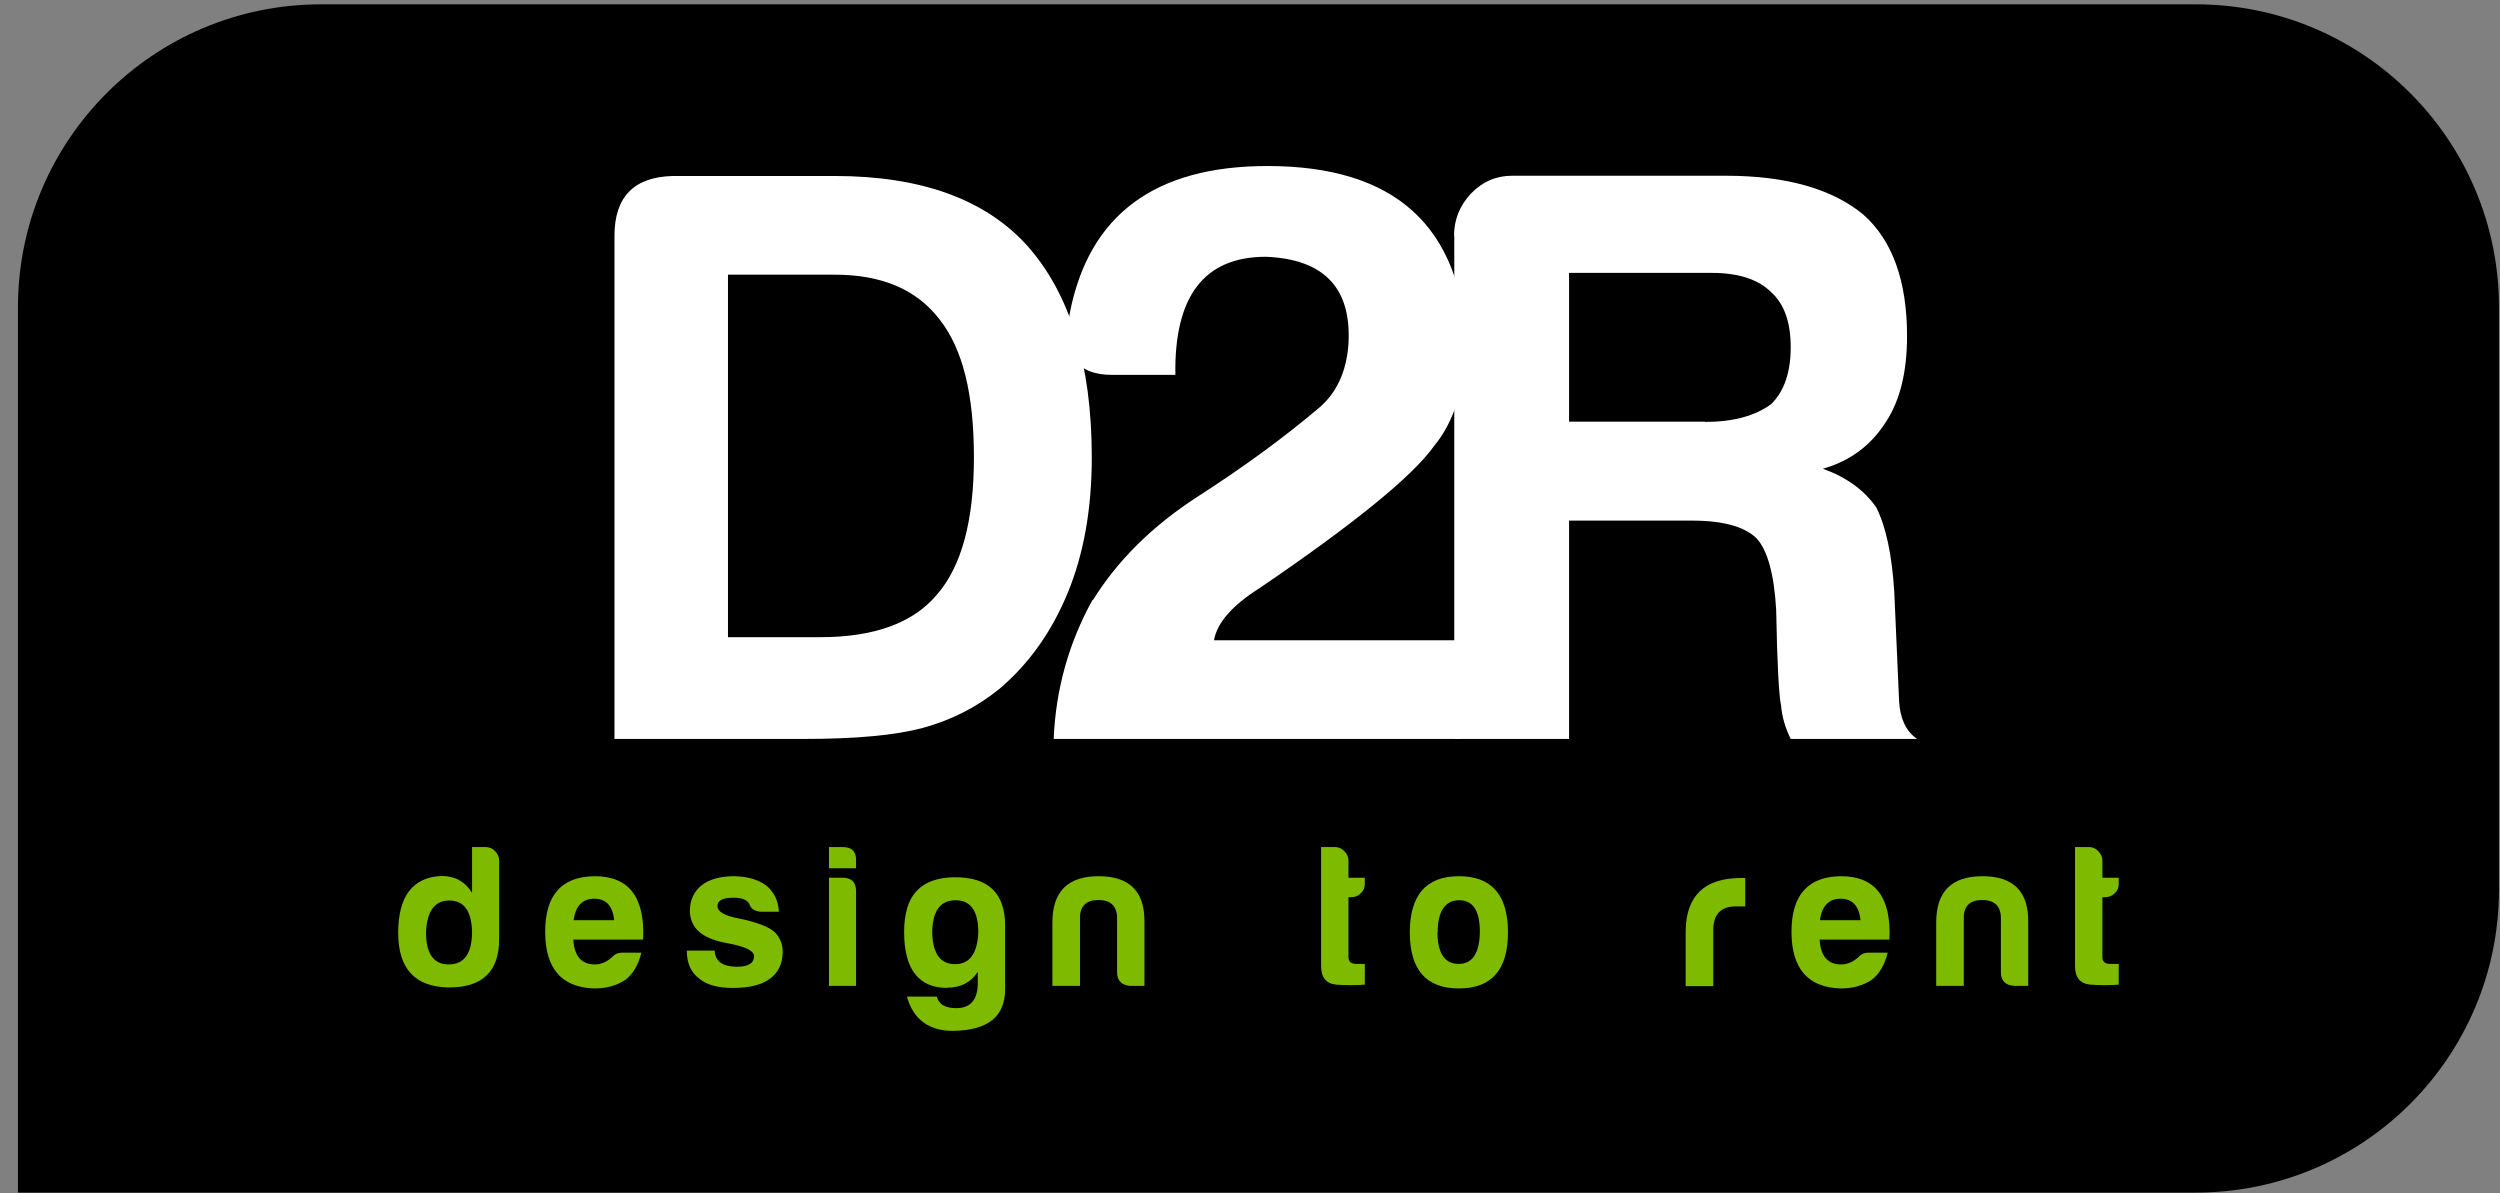
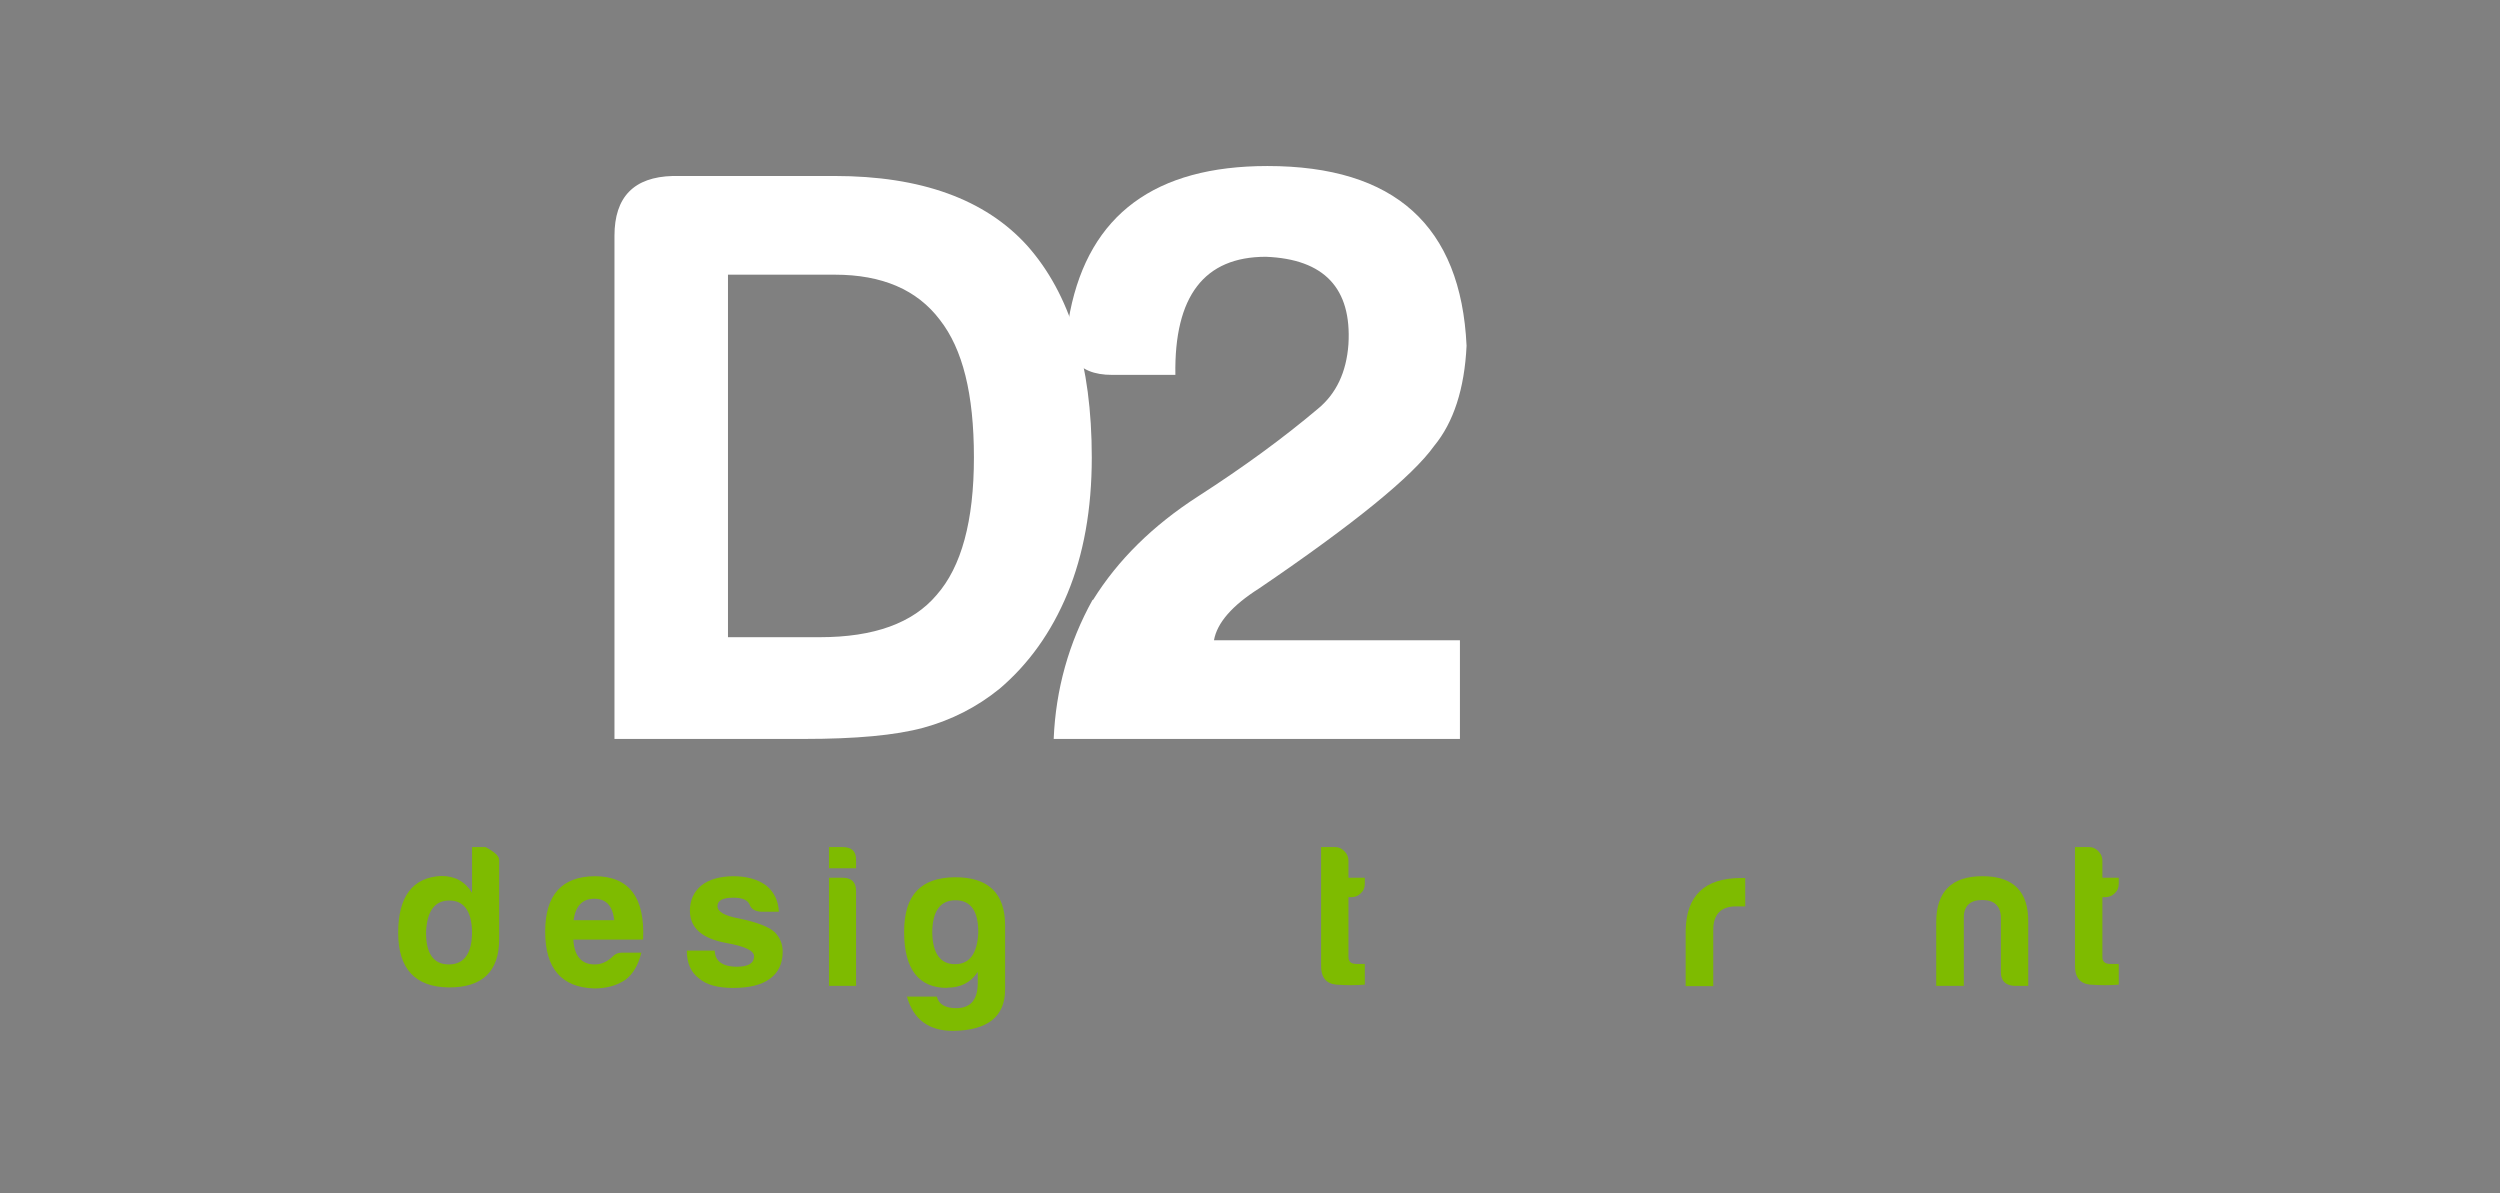
<svg xmlns="http://www.w3.org/2000/svg" width="132" height="63" viewBox="0 0 132 63" fill="none">
  <rect x="0" y="0" width="132" height="63" fill="#808080" stroke="none" />
-   <path d="M0.948 16.229C0.948 7.393 8.112 0.229 16.948 0.229H115.946C124.782 0.229 131.946 7.393 131.946 16.229V46.968C131.946 55.804 124.782 62.968 115.946 62.968H0.948V16.229Z" fill="black" />
-   <path d="M25.641 44.726C25.843 44.726 26.005 44.793 26.14 44.942C26.275 45.077 26.356 45.252 26.356 45.441V49.585C26.356 51.299 25.465 52.15 23.684 52.136C21.915 52.109 21.024 51.151 21.024 49.248C21.024 47.344 21.78 46.319 23.306 46.251C24.021 46.251 24.561 46.548 24.925 47.142V44.726H25.641ZM23.724 47.547C22.955 47.547 22.55 48.1 22.496 49.194C22.482 50.341 22.887 50.922 23.697 50.922C24.507 50.922 24.925 50.341 24.925 49.194C24.898 48.1 24.494 47.547 23.724 47.547Z" fill="#7EBB00" />
+   <path d="M25.641 44.726C26.275 45.077 26.356 45.252 26.356 45.441V49.585C26.356 51.299 25.465 52.15 23.684 52.136C21.915 52.109 21.024 51.151 21.024 49.248C21.024 47.344 21.78 46.319 23.306 46.251C24.021 46.251 24.561 46.548 24.925 47.142V44.726H25.641ZM23.724 47.547C22.955 47.547 22.55 48.1 22.496 49.194C22.482 50.341 22.887 50.922 23.697 50.922C24.507 50.922 24.925 50.341 24.925 49.194C24.898 48.1 24.494 47.547 23.724 47.547Z" fill="#7EBB00" />
  <path d="M33.861 50.314C33.7 50.962 33.416 51.434 33.025 51.731C32.566 52.042 32.012 52.19 31.378 52.19C29.65 52.136 28.786 51.138 28.786 49.194C28.786 47.25 29.663 46.278 31.405 46.264C33.214 46.264 34.064 47.385 33.956 49.612H30.271C30.325 50.49 30.703 50.922 31.405 50.922C31.742 50.922 32.053 50.786 32.336 50.517C32.458 50.382 32.62 50.301 32.822 50.301H33.875L33.861 50.314ZM32.431 48.586C32.35 47.83 31.999 47.452 31.378 47.452C30.757 47.452 30.392 47.83 30.284 48.586H32.431Z" fill="#7EBB00" />
  <path d="M37.736 50.193C37.749 50.49 37.857 50.692 38.046 50.827C38.235 50.962 38.519 51.043 38.91 51.043C39.517 51.043 39.814 50.854 39.814 50.49C39.814 50.193 39.328 49.963 38.343 49.788C37.074 49.558 36.44 49.005 36.426 48.1C36.426 47.533 36.629 47.088 37.034 46.751C37.425 46.44 37.979 46.278 38.694 46.264C39.423 46.264 40.003 46.426 40.449 46.751C40.867 47.088 41.097 47.547 41.124 48.141H40.219C39.882 48.127 39.666 48.006 39.585 47.776C39.49 47.52 39.193 47.398 38.721 47.398C38.154 47.398 37.884 47.547 37.884 47.844C37.884 48.141 38.262 48.357 39.004 48.492C39.976 48.694 40.611 48.937 40.921 49.234C41.191 49.518 41.326 49.855 41.326 50.247C41.326 50.881 41.097 51.353 40.651 51.677C40.219 52.001 39.571 52.163 38.708 52.163C37.911 52.163 37.304 52.001 36.912 51.664C36.48 51.34 36.264 50.854 36.264 50.193H37.736Z" fill="#7EBB00" />
  <path d="M44.498 44.726C44.971 44.726 45.214 44.955 45.2 45.428V45.846H43.77V44.726H44.512H44.498ZM44.498 46.346C44.957 46.346 45.2 46.575 45.2 47.047V52.055H43.77V46.346H44.512H44.498Z" fill="#7EBB00" />
  <path d="M50.019 52.163C48.507 52.163 47.738 51.178 47.738 49.207C47.738 47.236 48.629 46.346 50.397 46.319C52.179 46.305 53.07 47.156 53.07 48.87V52.244C53.07 53.675 52.152 54.404 50.33 54.431C49.034 54.431 48.224 53.824 47.886 52.622H49.466C49.56 53.027 49.911 53.23 50.492 53.23C51.248 53.23 51.626 52.784 51.626 51.907V51.313C51.261 51.88 50.721 52.15 50.006 52.15M50.424 50.908C51.194 50.908 51.599 50.355 51.653 49.261C51.666 48.114 51.261 47.533 50.451 47.533C49.641 47.533 49.223 48.114 49.223 49.261C49.25 50.355 49.655 50.908 50.424 50.908Z" fill="#7EBB00" />
-   <path d="M59.697 52.055C59.225 52.028 58.982 51.785 58.982 51.34V48.411C58.955 47.817 58.617 47.52 57.997 47.52C57.376 47.52 57.038 47.817 57.025 48.411V52.055H55.567V48.708C55.567 47.074 56.377 46.264 58.01 46.264C59.643 46.264 60.453 47.074 60.426 48.708V52.055H59.684H59.697Z" fill="#7EBB00" />
  <path d="M70.55 51.988C70.01 51.934 69.74 51.596 69.754 50.962V44.726H70.496C70.685 44.726 70.834 44.793 70.982 44.942C71.131 45.09 71.198 45.252 71.198 45.441V46.346H72.062V46.656C72.062 46.872 71.995 47.034 71.846 47.169C71.711 47.304 71.536 47.371 71.347 47.371H71.198V50.53C71.198 50.773 71.333 50.895 71.617 50.895H72.062V51.988C71.603 52.028 71.09 52.028 70.55 51.988Z" fill="#7EBB00" />
-   <path d="M79.621 49.234C79.621 51.205 78.757 52.19 77.029 52.19C75.302 52.19 74.438 51.205 74.438 49.234C74.438 47.263 75.302 46.264 77.029 46.264C78.757 46.264 79.621 47.25 79.621 49.234ZM75.895 49.234C75.909 50.341 76.287 50.895 77.016 50.895C77.745 50.895 78.123 50.328 78.136 49.194C78.136 48.087 77.772 47.533 77.043 47.533C76.314 47.533 75.909 48.1 75.909 49.234" fill="#7EBB00" />
  <path d="M89.003 49.113C89.043 47.277 90.015 46.359 91.932 46.359H92.148V47.857H91.662C90.865 47.857 90.46 48.276 90.46 49.099V52.069H89.003V49.113Z" fill="#7EBB00" />
-   <path d="M99.667 50.314C99.505 50.962 99.221 51.434 98.83 51.731C98.371 52.042 97.817 52.19 97.183 52.19C95.455 52.136 94.591 51.138 94.591 49.194C94.591 47.25 95.469 46.278 97.21 46.264C99.019 46.264 99.869 47.385 99.761 49.612H96.076C96.13 50.49 96.508 50.922 97.21 50.922C97.547 50.922 97.858 50.786 98.141 50.517C98.263 50.382 98.425 50.301 98.627 50.301H99.68L99.667 50.314ZM98.236 48.586C98.155 47.83 97.804 47.452 97.183 47.452C96.562 47.452 96.198 47.83 96.09 48.586H98.236Z" fill="#7EBB00" />
  <path d="M106.362 52.055C105.89 52.028 105.647 51.785 105.647 51.34V48.411C105.62 47.817 105.282 47.52 104.661 47.52C104.04 47.52 103.703 47.817 103.689 48.411V52.055H102.232V48.708C102.232 47.074 103.041 46.264 104.675 46.264C106.308 46.264 107.118 47.074 107.091 48.708V52.055H106.349H106.362Z" fill="#7EBB00" />
  <path d="M110.358 51.988C109.818 51.934 109.548 51.596 109.561 50.962V44.726H110.304C110.493 44.726 110.641 44.793 110.79 44.942C110.938 45.09 111.006 45.252 111.006 45.441V46.346H111.87V46.656C111.87 46.872 111.802 47.034 111.654 47.169C111.519 47.304 111.343 47.371 111.154 47.371H111.006V50.53C111.006 50.773 111.141 50.895 111.424 50.895H111.87V51.988C111.411 52.028 110.898 52.028 110.358 51.988Z" fill="#7EBB00" />
  <path d="M32.444 12.451C32.444 10.399 33.47 9.346 35.522 9.292H44.066C48.629 9.292 52.017 10.521 54.231 12.964C56.512 15.528 57.646 19.254 57.646 24.154C57.646 26.894 57.214 29.283 56.363 31.335C55.513 33.387 54.312 35.061 52.773 36.37C51.572 37.342 50.235 38.017 48.764 38.422C47.279 38.827 45.173 39.016 42.447 39.016H32.444V12.451ZM43.297 33.644C46.145 33.644 48.197 32.901 49.452 31.416C50.762 29.931 51.423 27.515 51.423 24.154C51.423 20.793 50.829 18.431 49.628 16.892C48.426 15.299 46.577 14.503 44.08 14.503H38.437V33.644H43.31H43.297Z" fill="white" />
  <path d="M57.714 31.673C59.023 29.567 60.872 27.745 63.261 26.206C65.651 24.667 67.756 23.128 69.579 21.589C70.55 20.793 71.091 19.659 71.198 18.174C71.374 15.218 69.916 13.679 66.838 13.558C63.585 13.558 61.992 15.636 62.06 19.794H58.726C56.796 19.794 56.053 18.687 56.499 16.46C57.525 11.33 60.994 8.766 66.919 8.766C73.642 8.766 77.138 11.924 77.435 18.255C77.327 20.536 76.746 22.305 75.721 23.547C74.587 25.139 71.509 27.65 66.487 31.065C65.057 31.97 64.26 32.888 64.098 33.805H77.084V39.016H55.635C55.743 36.397 56.431 33.94 57.687 31.673" fill="white" />
-   <path d="M76.773 12.451C76.773 11.6 77.07 10.858 77.664 10.223C78.258 9.603 78.987 9.279 79.837 9.279H91.122C94.307 9.279 96.737 9.967 98.384 11.33C99.923 12.694 100.692 14.84 100.692 17.742C100.692 19.618 100.328 21.13 99.585 22.264C98.789 23.52 97.682 24.343 96.251 24.748C97.507 25.207 98.438 25.882 99.072 26.8C99.585 27.826 99.896 29.31 100.017 31.241L100.274 37.045C100.328 37.949 100.638 38.611 101.219 39.016H94.55C94.267 38.449 94.091 37.855 94.037 37.221C93.93 36.761 93.835 35.088 93.781 32.185C93.673 30.309 93.322 29.054 92.755 28.433C92.134 27.812 90.987 27.488 89.34 27.488H82.847V39.016H76.786V12.451H76.773ZM90.015 22.278C91.5 22.278 92.661 21.967 93.525 21.333C94.213 20.644 94.55 19.645 94.55 18.336C94.55 17.027 94.213 16.055 93.525 15.434C92.836 14.745 91.783 14.408 90.366 14.408H82.847V22.264H90.028L90.015 22.278Z" fill="white" />
</svg>